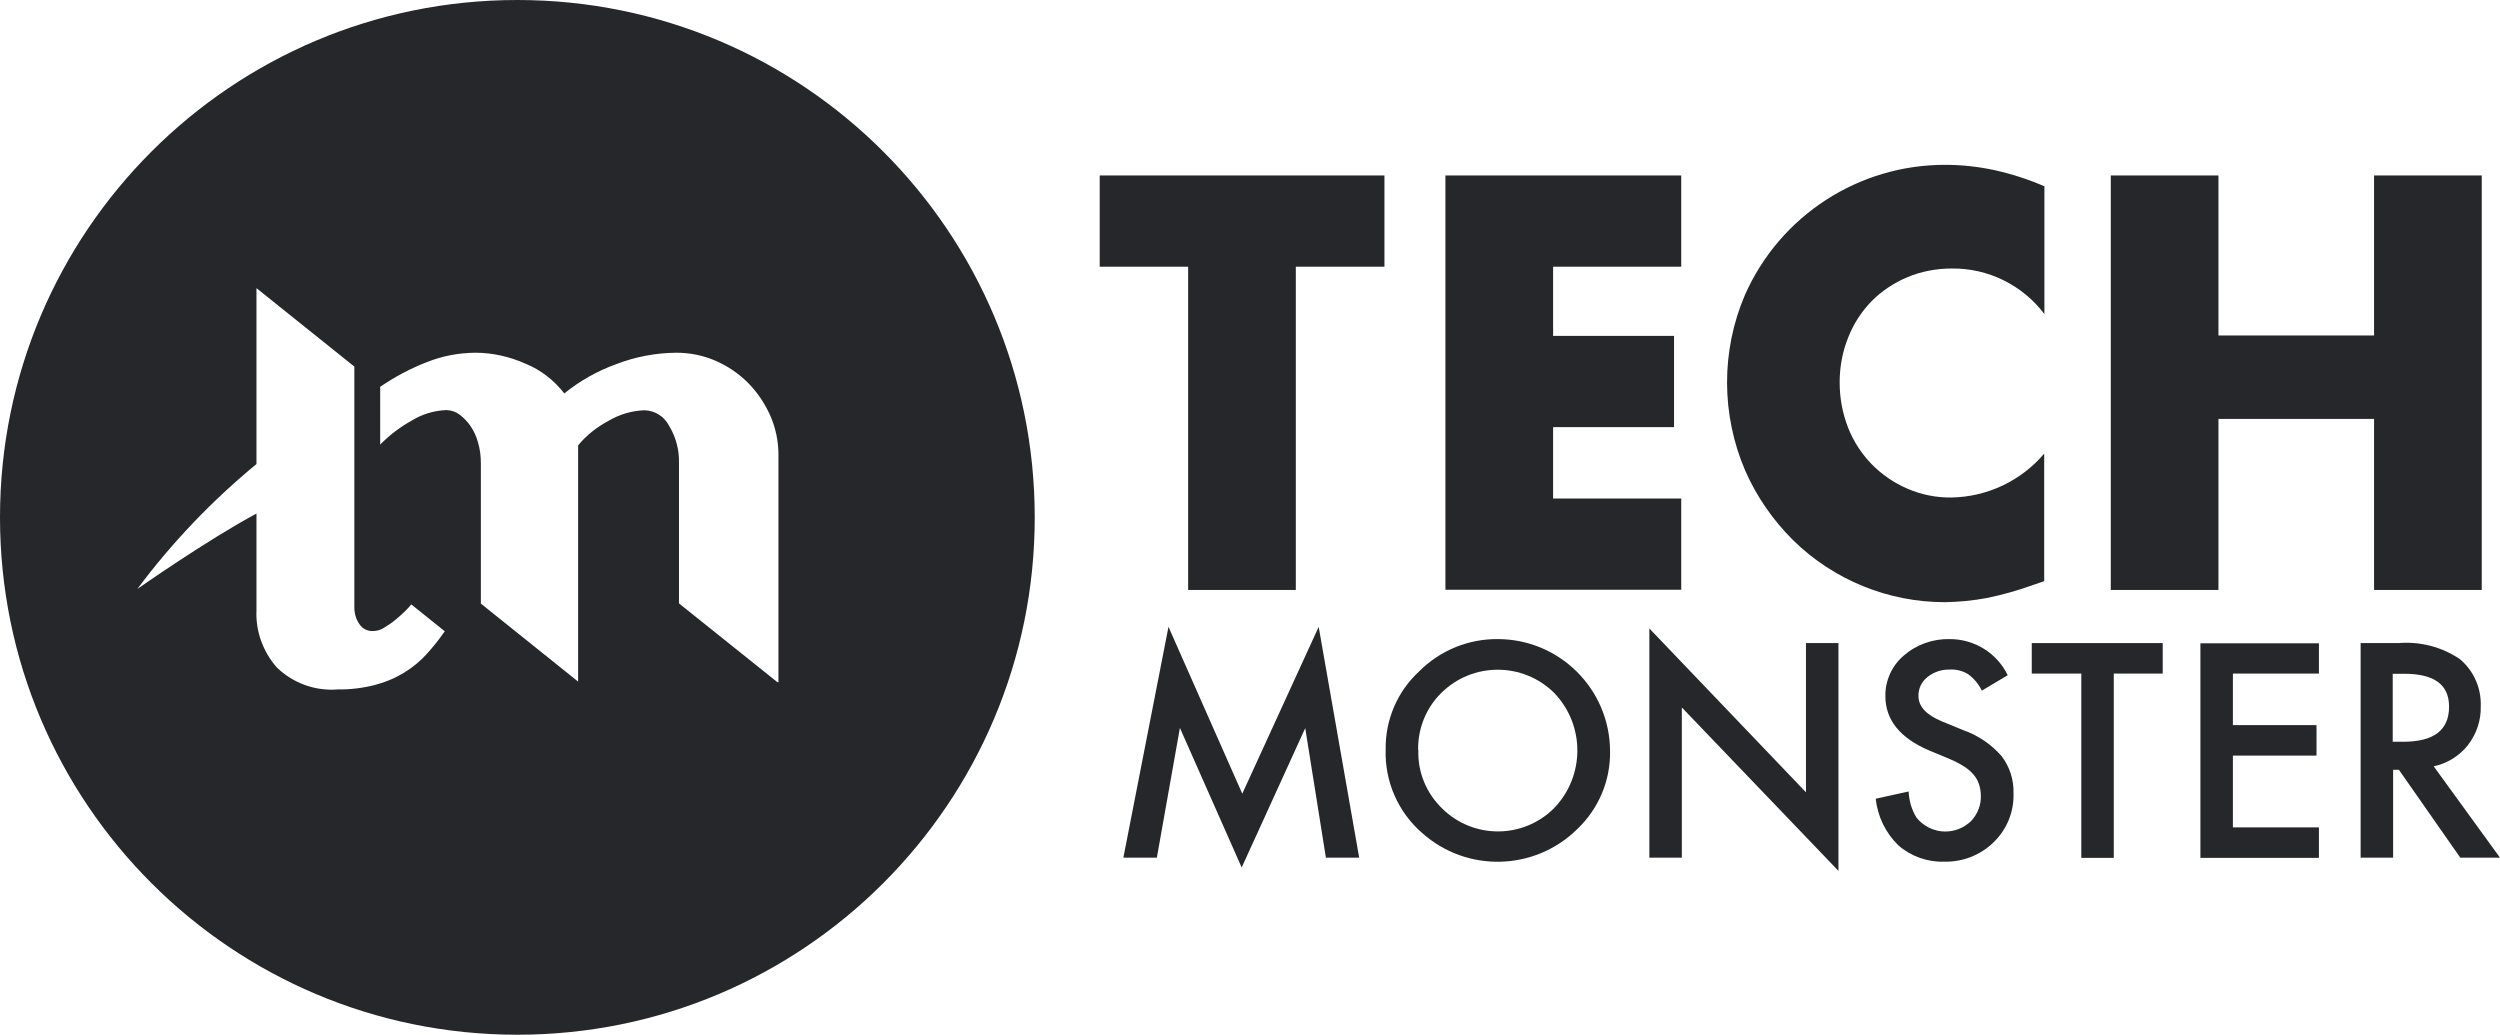
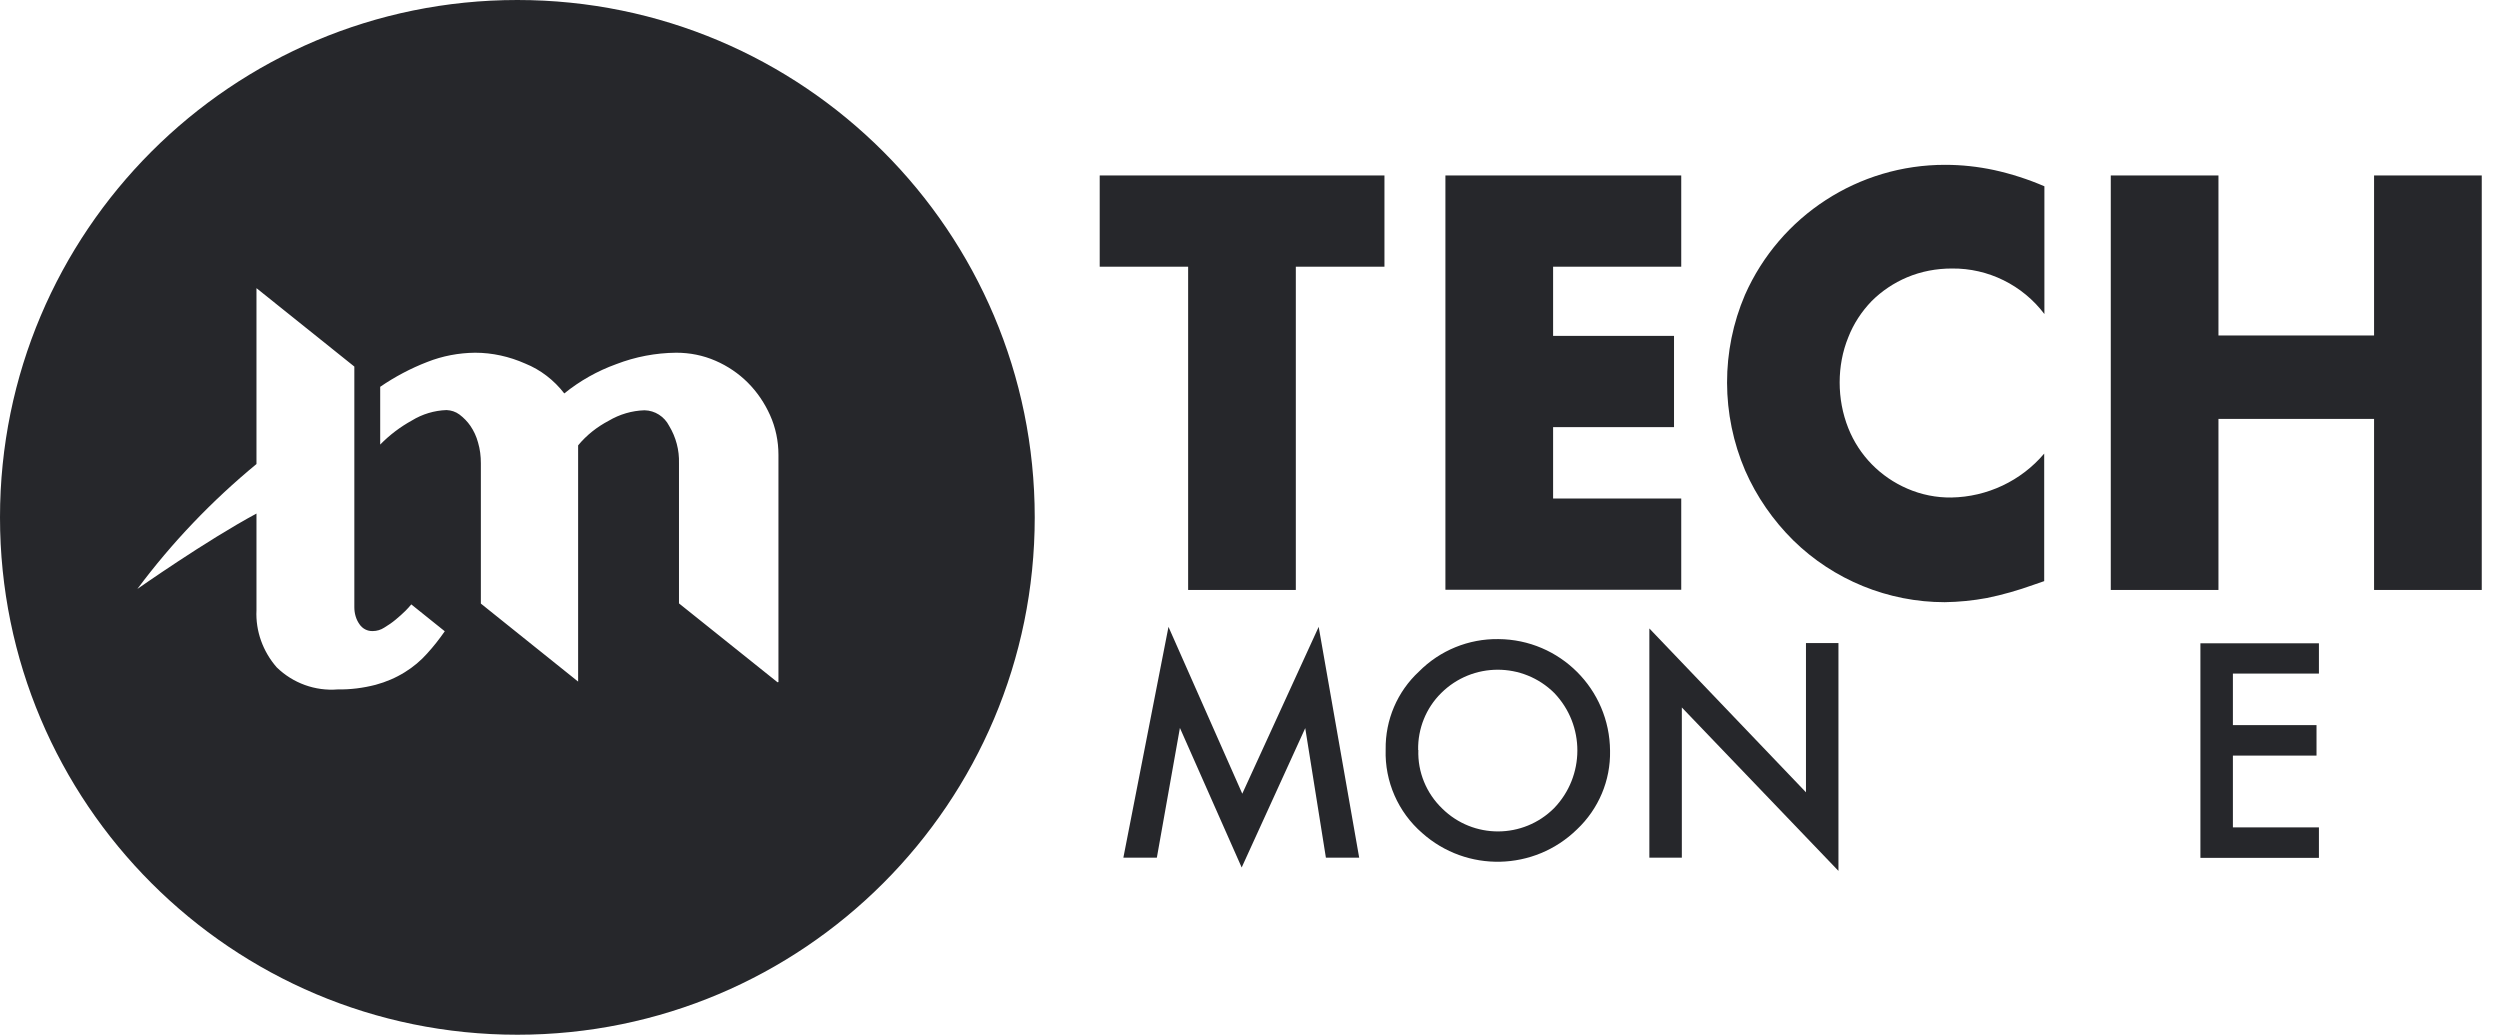
<svg xmlns="http://www.w3.org/2000/svg" id="_グループ_9" viewBox="0 0 124.67 51.6">
  <defs>
    <style>.cls-1{fill:#26272b;}</style>
  </defs>
  <g id="_グループ_8">
    <path id="_パス_39" class="cls-1" d="m25.8,0C11.55,0,0,11.55,0,25.8s11.55,25.8,25.8,25.8,25.8-11.55,25.8-25.8S40.05,0,25.8,0h0m-4.49,32.58c-.33.37-.7.68-1.12.94-.45.28-.94.49-1.46.63-.62.16-1.25.24-1.89.23-1.12.09-2.23-.31-3.04-1.1-.69-.79-1.06-1.81-1.01-2.85v-4.82c-2.51,1.35-5.94,3.76-5.94,3.76,1.72-2.31,3.72-4.4,5.94-6.23v-8.77l4.88,3.91v12c0,.3.08.6.25.84.15.23.4.36.67.35.2,0,.4-.06.57-.17.2-.12.39-.25.57-.4.18-.15.35-.3.49-.44.1-.1.2-.21.29-.32l1.67,1.34c-.27.39-.56.76-.88,1.11m17.5,1.43h-.03l-4.91-3.93v-6.99c.02-.65-.15-1.3-.49-1.86-.24-.47-.71-.77-1.23-.78-.63.02-1.24.2-1.78.52-.59.31-1.11.72-1.53,1.23v11.78l-4.85-3.89v-7c0-.35-.04-.69-.14-1.03-.08-.3-.21-.58-.38-.83-.15-.22-.34-.41-.55-.57-.19-.14-.41-.21-.64-.22-.61.02-1.21.2-1.73.52-.58.32-1.11.72-1.58,1.2v-2.88c.73-.5,1.52-.92,2.35-1.24.76-.3,1.56-.45,2.38-.46.86,0,1.71.19,2.5.54.77.31,1.44.83,1.95,1.49.78-.63,1.65-1.12,2.59-1.46.96-.37,1.97-.56,2.99-.57.68,0,1.34.13,1.96.4.6.26,1.15.63,1.61,1.09.47.47.84,1.02,1.11,1.62.28.62.42,1.3.42,1.98v11.33Z" />
    <path id="_パス_40" class="cls-1" d="m64.62,13.3v16.12h-5.37V13.3h-4.41v-4.55h14.2v4.55h-4.41Z" />
    <path id="_パス_41" class="cls-1" d="m83.84,13.3h-6.39v3.45h6.03v4.55h-6.03v3.56h6.39v4.55h-11.76V8.75h11.76v4.55Z" />
    <path id="_パス_42" class="cls-1" d="m101.95,15.66c-1.09-1.44-2.8-2.29-4.61-2.27-.77,0-1.53.14-2.24.44-.66.28-1.26.68-1.77,1.19-.5.52-.9,1.13-1.16,1.8-.29.71-.43,1.48-.43,2.25,0,.78.14,1.55.43,2.28.54,1.36,1.6,2.44,2.95,3.02.69.3,1.44.45,2.19.44,1.79-.03,3.48-.83,4.63-2.19v6.36l-.55.19c-.75.27-1.52.49-2.3.65-.7.13-1.4.2-2.11.21-2.82,0-5.54-1.11-7.55-3.08-1.01-1-1.83-2.18-2.4-3.48-1.2-2.8-1.21-5.97-.01-8.77,1.75-3.95,5.67-6.49,9.99-6.48.82,0,1.63.09,2.43.26.86.19,1.7.46,2.51.81v6.41Z" />
    <path id="_パス_43" class="cls-1" d="m110.63,16.73h7.76v-7.98h5.37v20.67h-5.37v-8.53h-7.76v8.53h-5.37V8.75h5.37v7.98Z" />
    <path id="_パス_44" class="cls-1" d="m56.02,42.77l2.25-11.51,3.68,8.32,3.81-8.32,2.02,11.51h-1.66l-1.03-6.46-3.17,6.95-3.08-6.96-1.15,6.47h-1.67Z" />
    <path id="_パス_45" class="cls-1" d="m69.1,37.37c-.02-1.47.58-2.88,1.66-3.88,1.05-1.06,2.48-1.64,3.96-1.62,3.07.02,5.55,2.5,5.57,5.57.03,1.48-.57,2.9-1.65,3.92-2.13,2.08-5.5,2.16-7.72.18-1.2-1.04-1.87-2.57-1.82-4.16m1.63.02c-.04,1.1.4,2.16,1.19,2.92,1.55,1.53,4.04,1.52,5.58-.02,1.54-1.6,1.55-4.13.01-5.74-1.56-1.55-4.08-1.55-5.64,0-.76.75-1.17,1.78-1.15,2.84" />
    <path id="_パス_46" class="cls-1" d="m82.25,42.77v-11.43l7.81,8.17v-7.44h1.62v11.36l-7.81-8.15v7.49h-1.62Z" />
-     <path id="_パス_47" class="cls-1" d="m100.14,33.66l-1.31.78c-.16-.33-.4-.62-.7-.83-.27-.16-.58-.24-.9-.22-.41-.01-.8.12-1.12.38-.29.23-.45.58-.44.94,0,.52.39.94,1.16,1.26l1.07.44c.74.26,1.39.7,1.91,1.29.41.53.62,1.19.6,1.86.03.92-.33,1.8-.99,2.44-.65.64-1.54.99-2.46.97-.84.03-1.67-.27-2.3-.82-.63-.62-1.03-1.44-1.12-2.32l1.64-.36c.02.46.15.91.39,1.3.64.8,1.8.93,2.59.29.04-.03.08-.07.12-.1.33-.34.52-.81.5-1.28,0-.19-.03-.39-.09-.57-.06-.18-.15-.34-.27-.48-.14-.16-.3-.3-.48-.41-.22-.14-.45-.26-.69-.36l-1.03-.43c-1.47-.62-2.2-1.53-2.2-2.72-.01-.78.33-1.52.92-2.02.63-.55,1.45-.84,2.29-.82,1.23,0,2.35.69,2.89,1.8" />
-     <path id="_パス_48" class="cls-1" d="m105.41,33.59v9.19h-1.62v-9.19h-2.47v-1.52h6.53v1.52h-2.45Z" />
    <path id="_パス_49" class="cls-1" d="m115.64,33.59h-4.29v2.57h4.17v1.52h-4.17v3.58h4.29v1.52h-5.91v-10.7h5.91v1.51Z" />
-     <path id="_パス_50" class="cls-1" d="m121.36,38.21l3.31,4.56h-1.98l-3.06-4.38h-.29v4.38h-1.62v-10.7h1.89c1.08-.09,2.16.19,3.06.8.69.58,1.07,1.44,1.04,2.34.02.71-.21,1.4-.65,1.96-.43.54-1.04.91-1.72,1.05m-2.01-1.23h.51c1.53,0,2.29-.58,2.29-1.75,0-1.1-.74-1.64-2.23-1.64h-.58v3.4Z" />
  </g>
</svg>